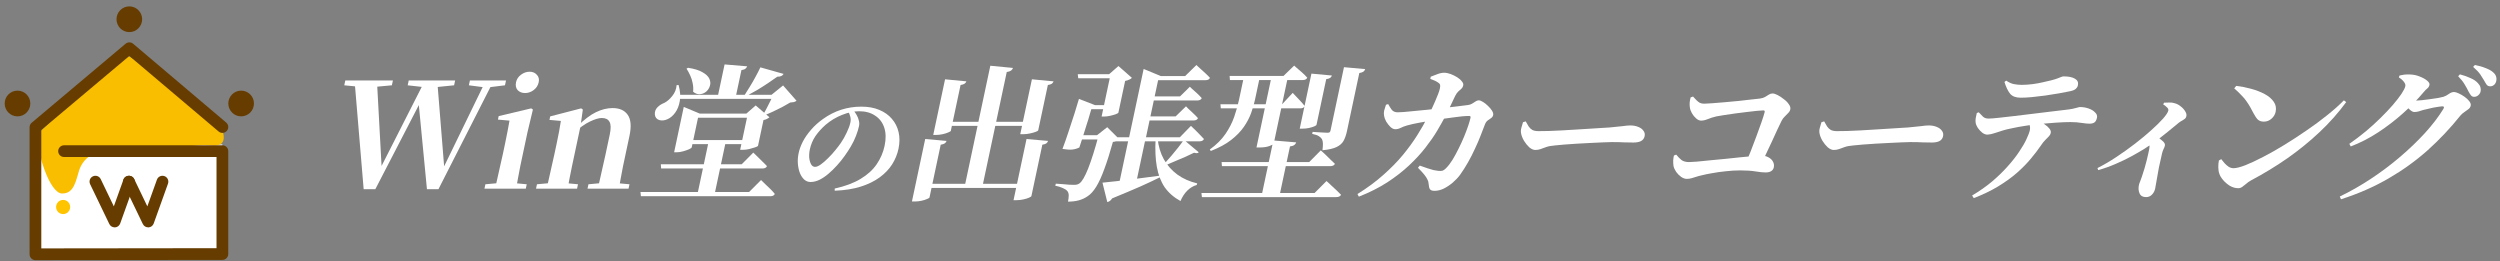
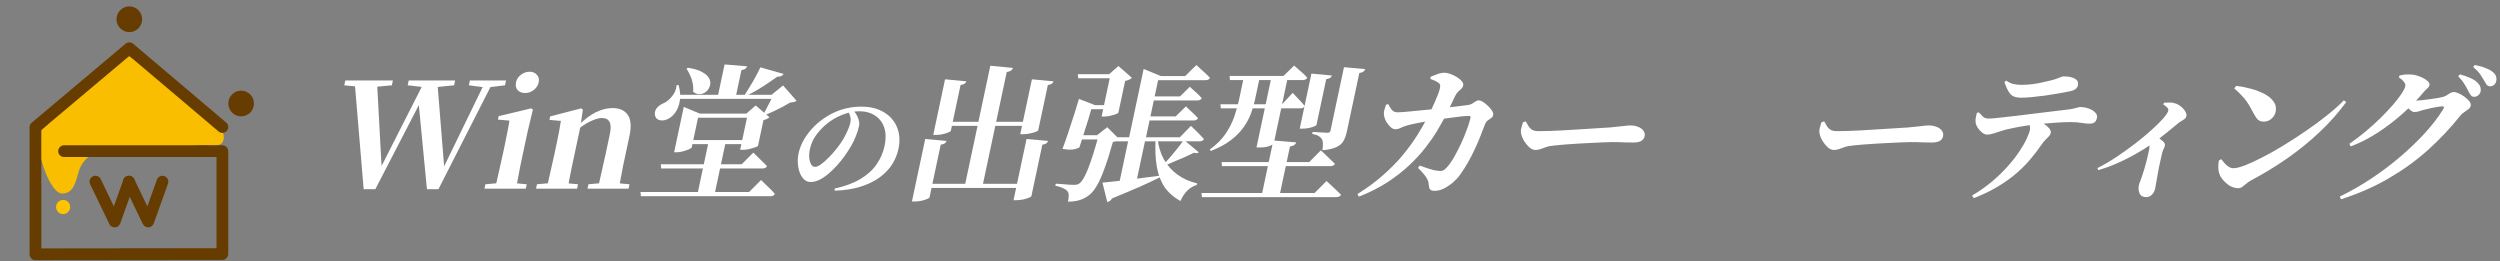
<svg xmlns="http://www.w3.org/2000/svg" width="335" height="35" viewBox="0 0 335 35" fill="none">
  <rect x="0" y="0" width="335" height="35" fill="#808080" stroke="none" />
  <g clip-path="url(#clip0_4341_9595)">
-     <path d="M29.798 19.352H5.148V34.048H29.798V19.352Z" fill="white" />
+     <path d="M29.798 19.352V34.048H29.798V19.352Z" fill="white" />
    <path d="M4.995 17.99C4.995 20.839 6.731 25.875 8.29 25.927C9.943 25.98 10.166 24.186 10.611 22.809C11.092 21.326 12.44 20.311 13.994 20.259C18.924 20.089 22.382 19.854 27.342 19.426C28.127 19.356 30.765 20.259 29.763 17.292C29.194 15.235 17.212 6.952 16.438 7.262C15.94 7.462 4.995 17.996 4.995 17.996V17.99Z" fill="#F9BE00" />
    <path d="M4.75 34.862C4.539 34.862 4.339 34.78 4.193 34.633C4.046 34.487 3.964 34.288 3.964 34.077V17.053C3.964 16.819 4.064 16.602 4.245 16.449L16.826 5.862C17.119 5.616 17.547 5.616 17.84 5.862L30.308 16.42C30.642 16.701 30.683 17.2 30.402 17.528C30.121 17.862 29.622 17.903 29.294 17.622L17.33 7.498L5.535 17.416V33.285L29.013 33.256V21.039H8.583C8.15 21.039 7.798 20.688 7.798 20.254C7.798 19.82 8.15 19.468 8.583 19.468H29.798C30.232 19.468 30.584 19.82 30.584 20.254V34.041C30.584 34.475 30.232 34.827 29.798 34.827L4.75 34.856V34.862Z" fill="#663C00" />
    <path d="M15.36 30.465C15.061 30.465 14.785 30.296 14.65 30.02L12.077 24.68C11.889 24.287 12.053 23.818 12.446 23.63C12.839 23.443 13.308 23.607 13.495 24L15.254 27.652L16.538 24.076C16.684 23.666 17.136 23.454 17.546 23.601C17.956 23.747 18.168 24.199 18.021 24.609L16.104 29.95C15.998 30.249 15.723 30.454 15.406 30.471C15.395 30.471 15.377 30.471 15.365 30.471L15.36 30.465Z" fill="#663C00" />
    <path d="M19.85 30.465C19.551 30.465 19.276 30.296 19.141 30.02L16.567 24.68C16.38 24.287 16.544 23.818 16.937 23.63C17.329 23.443 17.798 23.607 17.986 24L19.744 27.652L21.028 24.076C21.175 23.666 21.626 23.454 22.037 23.601C22.447 23.747 22.658 24.199 22.511 24.609L20.595 29.95C20.489 30.249 20.213 30.454 19.897 30.471C19.885 30.471 19.868 30.471 19.856 30.471L19.85 30.465Z" fill="#663C00" />
-     <path d="M2.346 15.593C3.294 15.593 4.063 14.822 4.063 13.87C4.063 12.918 3.294 12.146 2.346 12.146C1.397 12.146 0.628 12.918 0.628 13.87C0.628 14.822 1.397 15.593 2.346 15.593Z" fill="#663C00" />
    <path d="M17.329 4.302C18.278 4.302 19.047 3.531 19.047 2.579C19.047 1.627 18.278 0.855 17.329 0.855C16.381 0.855 15.612 1.627 15.612 2.579C15.612 3.531 16.381 4.302 17.329 4.302Z" fill="#663C00" />
    <path d="M32.313 15.591C33.261 15.591 34.03 14.82 34.03 13.868C34.03 12.916 33.261 12.145 32.313 12.145C31.364 12.145 30.595 12.916 30.595 13.868C30.595 14.82 31.364 15.591 32.313 15.591Z" fill="#663C00" />
    <path d="M8.46 28.688C8.981 28.688 9.403 28.263 9.403 27.739C9.403 27.214 8.981 26.789 8.46 26.789C7.938 26.789 7.516 27.214 7.516 27.739C7.516 28.263 7.938 28.688 8.46 28.688Z" fill="#FFC400" />
  </g>
  <path d="M330.766 12.232C330.638 11.958 330.469 11.651 330.262 11.312C330.067 10.973 329.778 10.608 329.395 10.217L329.629 9.963C330.171 10.106 330.649 10.276 331.06 10.471C331.488 10.654 331.819 10.882 332.054 11.156C332.229 11.338 332.337 11.521 332.378 11.704C332.432 11.886 332.44 12.069 332.402 12.251C332.36 12.447 332.257 12.616 332.094 12.76C331.93 12.903 331.741 12.975 331.528 12.975C331.355 12.975 331.215 12.91 331.11 12.779C331.004 12.649 330.889 12.466 330.766 12.232ZM332.858 10.765C332.721 10.53 332.556 10.269 332.364 9.982C332.172 9.695 331.85 9.356 331.4 8.965L331.634 8.711C332.185 8.815 332.663 8.952 333.067 9.122C333.487 9.278 333.809 9.454 334.034 9.65C334.262 9.832 334.407 10.028 334.469 10.237C334.535 10.432 334.544 10.641 334.496 10.863C334.452 11.071 334.356 11.241 334.208 11.371C334.061 11.501 333.887 11.567 333.687 11.567C333.487 11.567 333.329 11.495 333.213 11.351C333.11 11.208 332.991 11.012 332.858 10.765ZM314.812 19.273C315.563 18.751 316.294 18.197 317.005 17.61C317.719 17.011 318.38 16.411 318.987 15.811C319.611 15.198 320.161 14.618 320.637 14.07C321.116 13.509 321.501 13.014 321.793 12.584C322.087 12.14 322.261 11.795 322.313 11.547C322.352 11.364 322.287 11.169 322.118 10.96C321.952 10.739 321.727 10.543 321.443 10.373L321.537 10.119C321.748 10.067 321.956 10.028 322.162 10.002C322.381 9.976 322.649 9.969 322.966 9.982C323.416 9.995 323.843 10.087 324.247 10.256C324.654 10.413 324.982 10.595 325.231 10.804C325.48 11.012 325.586 11.201 325.55 11.371C325.508 11.567 325.415 11.723 325.27 11.84C325.128 11.945 324.949 12.127 324.734 12.388C323.948 13.327 323.036 14.259 322 15.185C320.963 16.111 319.848 16.965 318.656 17.747C317.479 18.517 316.26 19.142 314.997 19.625L314.812 19.273ZM313.531 26.334C314.942 25.656 316.337 24.86 317.718 23.948C319.098 23.035 320.399 22.057 321.621 21.014C322.858 19.957 323.972 18.888 324.962 17.806C325.955 16.711 326.767 15.648 327.399 14.618C327.559 14.37 327.512 14.246 327.258 14.246C327.152 14.246 326.988 14.266 326.766 14.305C326.561 14.331 326.326 14.37 326.061 14.422C325.797 14.474 325.544 14.533 325.304 14.598C325.066 14.65 324.87 14.696 324.715 14.735C324.488 14.8 324.281 14.866 324.093 14.931C323.909 14.983 323.717 15.009 323.517 15.009C323.357 15.009 323.17 14.918 322.955 14.735C322.757 14.54 322.541 14.331 322.308 14.109L322.818 13.405C323.039 13.431 323.215 13.451 323.345 13.464C323.489 13.477 323.628 13.483 323.761 13.483C323.935 13.483 324.192 13.464 324.534 13.425C324.875 13.386 325.238 13.34 325.622 13.288C326.02 13.236 326.378 13.184 326.696 13.131C327.029 13.066 327.267 13.014 327.409 12.975C327.681 12.884 327.929 12.753 328.152 12.584C328.388 12.414 328.619 12.329 328.846 12.329C328.992 12.329 329.193 12.388 329.448 12.505C329.716 12.623 329.978 12.773 330.232 12.955C330.5 13.138 330.717 13.34 330.883 13.562C331.052 13.77 331.116 13.972 331.074 14.168C331.035 14.351 330.929 14.507 330.755 14.637C330.594 14.768 330.413 14.898 330.211 15.029C330.01 15.159 329.829 15.322 329.668 15.518C328.343 17.174 326.889 18.712 325.307 20.134C323.728 21.542 321.981 22.8 320.066 23.908C318.164 25.017 316.039 25.949 313.692 26.705L313.531 26.334Z" fill="white" />
  <path d="M299.657 11.508C300.32 11.586 300.985 11.716 301.653 11.899C302.321 12.082 302.924 12.316 303.463 12.603C304.002 12.89 304.408 13.236 304.682 13.64C304.959 14.031 305.043 14.481 304.935 14.989C304.86 15.341 304.675 15.648 304.38 15.909C304.085 16.169 303.744 16.3 303.357 16.3C303.037 16.3 302.775 16.215 302.571 16.046C302.383 15.863 302.199 15.602 302.018 15.263C301.847 14.937 301.689 14.644 301.545 14.383C301.4 14.122 301.236 13.861 301.051 13.601C300.88 13.34 300.657 13.072 300.382 12.799C300.123 12.512 299.791 12.192 299.386 11.84L299.657 11.508ZM314.082 13.444L314.392 13.679C313.341 15.113 312.149 16.456 310.816 17.708C309.5 18.947 308.073 20.107 306.537 21.19C305.003 22.259 303.365 23.256 301.622 24.182C301.381 24.313 301.169 24.462 300.986 24.632C300.806 24.788 300.63 24.925 300.459 25.043C300.301 25.16 300.121 25.219 299.922 25.219C299.548 25.219 299.177 25.114 298.808 24.906C298.455 24.684 298.151 24.423 297.895 24.123C297.639 23.824 297.472 23.543 297.394 23.282C297.307 23.061 297.26 22.78 297.253 22.441C297.247 22.089 297.274 21.776 297.332 21.503L297.649 21.326C297.776 21.483 297.919 21.659 298.077 21.855C298.238 22.037 298.424 22.2 298.633 22.344C298.845 22.474 299.065 22.539 299.291 22.539C299.651 22.539 300.172 22.409 300.854 22.148C301.552 21.874 302.351 21.503 303.251 21.033C304.164 20.564 305.119 20.023 306.115 19.41C307.112 18.797 308.102 18.151 309.086 17.473C310.084 16.795 311.009 16.111 311.863 15.42C312.729 14.729 313.469 14.07 314.082 13.444Z" fill="white" />
  <path d="M289.87 13.993L289.98 13.759C290.196 13.746 290.431 13.739 290.684 13.739C290.94 13.726 291.186 13.759 291.423 13.837C291.713 13.915 291.982 14.059 292.231 14.267C292.483 14.463 292.677 14.678 292.814 14.913C292.964 15.147 293.018 15.363 292.977 15.558C292.944 15.715 292.879 15.832 292.782 15.91C292.685 15.988 292.569 16.067 292.432 16.145C292.298 16.21 292.144 16.308 291.97 16.438C291.567 16.764 291.059 17.181 290.444 17.69C289.829 18.199 289.161 18.707 288.44 19.216C288.188 19.398 287.815 19.646 287.322 19.959C286.832 20.259 286.255 20.591 285.591 20.956C284.942 21.308 284.237 21.648 283.475 21.974C282.726 22.299 281.954 22.573 281.161 22.795L281.059 22.521C281.865 22.117 282.702 21.628 283.57 21.054C284.439 20.48 285.279 19.881 286.092 19.255C286.905 18.629 287.634 18.023 288.279 17.436C288.936 16.849 289.467 16.328 289.871 15.871C290.277 15.402 290.505 15.05 290.555 14.815C290.589 14.658 290.52 14.508 290.351 14.365C290.198 14.209 290.037 14.085 289.87 13.993ZM287.832 18.785L288.817 18.101C289.172 18.375 289.485 18.629 289.755 18.864C290.027 19.085 290.142 19.3 290.097 19.509C290.067 19.652 290.008 19.802 289.922 19.959C289.851 20.102 289.784 20.291 289.721 20.526C289.572 21.165 289.43 21.804 289.294 22.443C289.171 23.082 289.069 23.656 288.988 24.164C288.909 24.66 288.844 25.031 288.791 25.279C288.724 25.592 288.581 25.859 288.361 26.081C288.153 26.303 287.89 26.413 287.57 26.413C287.13 26.413 286.84 26.244 286.698 25.905C286.554 25.579 286.527 25.207 286.615 24.79C286.643 24.66 286.696 24.503 286.775 24.321C286.857 24.125 286.936 23.91 287.012 23.675C287.152 23.271 287.273 22.886 287.378 22.521C287.485 22.143 287.578 21.797 287.658 21.485C287.74 21.159 287.808 20.872 287.861 20.624C287.913 20.376 287.958 20.168 287.994 19.998C288.046 19.75 288.052 19.535 288.011 19.353C287.983 19.17 287.923 18.981 287.832 18.785Z" fill="white" />
  <path d="M264.891 15.146L265.152 15.048C265.369 15.283 265.566 15.485 265.743 15.654C265.923 15.811 266.166 15.889 266.473 15.889C266.74 15.889 267.173 15.856 267.774 15.791C268.374 15.726 269.064 15.648 269.843 15.556C270.622 15.465 271.43 15.367 272.265 15.263C273.1 15.159 273.901 15.061 274.667 14.97C275.436 14.865 276.092 14.787 276.636 14.735C277.101 14.683 277.465 14.631 277.729 14.579C278.01 14.513 278.221 14.461 278.363 14.422C278.52 14.37 278.632 14.344 278.699 14.344C279.126 14.344 279.518 14.409 279.877 14.539C280.25 14.67 280.539 14.846 280.745 15.068C280.967 15.276 281.051 15.511 280.995 15.772C280.926 16.098 280.807 16.313 280.638 16.417C280.483 16.521 280.265 16.573 279.985 16.573C279.758 16.573 279.419 16.541 278.966 16.476C278.529 16.398 278.018 16.358 277.431 16.358C276.898 16.358 276.246 16.384 275.475 16.437C274.704 16.489 273.897 16.554 273.054 16.632C272.536 16.684 271.966 16.763 271.344 16.867C270.738 16.958 270.169 17.062 269.638 17.18C269.109 17.284 268.702 17.382 268.416 17.473C268.06 17.578 267.695 17.695 267.321 17.825C266.947 17.956 266.612 18.027 266.316 18.041C266.089 18.041 265.86 17.956 265.63 17.786C265.402 17.604 265.201 17.389 265.027 17.141C264.866 16.893 264.77 16.658 264.737 16.437C264.709 16.254 264.712 16.052 264.746 15.83C264.78 15.609 264.828 15.38 264.891 15.146ZM264.487 26.549L264.262 26.197C265.253 25.61 266.146 24.984 266.941 24.319C267.738 23.641 268.435 22.963 269.033 22.285C269.643 21.607 270.155 20.955 270.568 20.329C270.995 19.703 271.32 19.142 271.546 18.647C271.787 18.138 271.94 17.734 272.003 17.434C272.045 17.238 272.041 17.036 271.992 16.828C271.957 16.619 271.846 16.417 271.661 16.221L273.043 16.026C273.385 16.235 273.694 16.443 273.969 16.652C274.261 16.847 274.479 17.043 274.624 17.238C274.783 17.434 274.841 17.63 274.8 17.825C274.766 17.982 274.681 18.132 274.544 18.275C274.423 18.406 274.27 18.562 274.084 18.745C273.902 18.914 273.702 19.162 273.487 19.488C273.117 20.035 272.664 20.629 272.128 21.268C271.609 21.894 270.988 22.526 270.265 23.165C269.546 23.791 268.704 24.397 267.739 24.984C266.791 25.558 265.707 26.079 264.487 26.549ZM277.453 12.212C277.033 12.303 276.526 12.401 275.931 12.505C275.348 12.61 274.734 12.707 274.089 12.799C273.459 12.877 272.85 12.948 272.263 13.014C271.679 13.066 271.18 13.092 270.767 13.092C270.127 13.092 269.658 12.916 269.359 12.564C269.064 12.199 268.809 11.671 268.596 10.98L268.834 10.803C269.194 11.051 269.541 11.208 269.874 11.273C270.22 11.338 270.559 11.371 270.893 11.371C271.386 11.371 271.879 11.338 272.373 11.273C272.867 11.208 273.332 11.123 273.767 11.019C274.202 10.914 274.567 10.83 274.861 10.764C275.213 10.673 275.491 10.588 275.695 10.51C275.911 10.432 276.078 10.367 276.196 10.315C276.327 10.262 276.439 10.236 276.533 10.236C277.199 10.236 277.704 10.341 278.046 10.549C278.391 10.745 278.522 11.038 278.439 11.429C278.4 11.612 278.307 11.768 278.159 11.899C278.025 12.029 277.789 12.134 277.453 12.212Z" fill="white" />
  <path d="M244.438 16.262C244.583 16.523 244.714 16.751 244.832 16.946C244.964 17.142 245.131 17.298 245.333 17.416C245.537 17.52 245.813 17.572 246.159 17.572C246.519 17.572 246.967 17.566 247.503 17.553C248.055 17.526 248.654 17.5 249.299 17.474C249.948 17.435 250.596 17.396 251.244 17.357C251.905 17.318 252.534 17.279 253.129 17.24C253.723 17.201 254.237 17.168 254.669 17.142C255.117 17.103 255.448 17.083 255.661 17.083C256.342 17.018 256.914 16.959 257.378 16.907C257.845 16.842 258.199 16.809 258.439 16.809C258.852 16.809 259.212 16.875 259.517 17.005C259.825 17.122 260.056 17.292 260.209 17.514C260.378 17.722 260.432 17.97 260.371 18.257C260.31 18.544 260.151 18.759 259.894 18.902C259.639 19.033 259.299 19.098 258.872 19.098C258.486 19.098 258.081 19.091 257.657 19.078C257.249 19.052 256.692 19.039 255.985 19.039C255.679 19.039 255.269 19.052 254.757 19.078C254.261 19.091 253.709 19.117 253.101 19.157C252.496 19.183 251.889 19.215 251.281 19.254C250.672 19.293 250.111 19.332 249.596 19.372C249.081 19.411 248.666 19.45 248.351 19.489C247.863 19.528 247.474 19.6 247.186 19.704C246.9 19.795 246.647 19.887 246.428 19.978C246.211 20.056 245.976 20.095 245.723 20.095C245.47 20.095 245.201 19.978 244.918 19.743C244.651 19.495 244.413 19.202 244.205 18.863C244 18.511 243.871 18.178 243.817 17.866C243.771 17.644 243.782 17.403 243.851 17.142C243.923 16.868 243.997 16.614 244.073 16.379L244.438 16.262Z" fill="white" />
-   <path d="M226.543 13.053L226.868 12.936C227.043 13.119 227.195 13.282 227.324 13.425C227.467 13.569 227.615 13.686 227.769 13.777C227.926 13.855 228.124 13.895 228.364 13.895C228.578 13.895 228.928 13.875 229.417 13.836C229.918 13.797 230.481 13.751 231.105 13.699C231.743 13.647 232.375 13.588 233.002 13.523C233.646 13.445 234.219 13.38 234.724 13.327C235.228 13.275 235.59 13.236 235.808 13.21C236.097 13.171 236.332 13.099 236.514 12.995C236.699 12.877 236.868 12.773 237.02 12.682C237.176 12.578 237.34 12.525 237.514 12.525C237.7 12.525 237.932 12.597 238.208 12.741C238.484 12.884 238.758 13.066 239.031 13.288C239.32 13.497 239.545 13.725 239.705 13.973C239.882 14.207 239.947 14.436 239.9 14.657C239.861 14.84 239.766 15.003 239.616 15.146C239.479 15.29 239.326 15.446 239.156 15.616C238.99 15.772 238.85 15.961 238.736 16.183C238.57 16.522 238.379 16.92 238.162 17.376C237.961 17.819 237.737 18.308 237.491 18.843C237.246 19.365 236.991 19.906 236.726 20.466C236.476 21.014 236.219 21.562 235.956 22.109H233.837C234.07 21.575 234.318 20.975 234.579 20.31C234.843 19.632 235.101 18.954 235.352 18.276C235.605 17.585 235.831 16.959 236.031 16.398C236.232 15.824 236.375 15.374 236.457 15.049C236.507 14.879 236.451 14.794 236.291 14.794C236.118 14.794 235.827 14.814 235.419 14.853C235.024 14.892 234.573 14.944 234.066 15.009C233.562 15.062 233.041 15.127 232.505 15.205C231.984 15.27 231.496 15.342 231.039 15.42C230.599 15.485 230.253 15.544 230.002 15.596C229.553 15.7 229.161 15.824 228.823 15.968C228.502 16.098 228.209 16.163 227.942 16.163C227.729 16.163 227.51 16.066 227.285 15.87C227.059 15.674 226.869 15.44 226.714 15.166C226.559 14.892 226.468 14.631 226.441 14.383C226.413 14.201 226.404 13.992 226.414 13.758C226.44 13.51 226.483 13.275 226.543 13.053ZM224.309 20.838L224.614 20.721C224.846 21.008 225.081 21.249 225.32 21.444C225.574 21.627 225.908 21.718 226.321 21.718C226.521 21.718 226.872 21.699 227.374 21.66C227.878 21.607 228.464 21.549 229.131 21.483C229.798 21.418 230.485 21.353 231.192 21.288C231.915 21.21 232.597 21.138 233.237 21.073C233.891 21.008 234.442 20.955 234.89 20.916C235.341 20.864 235.633 20.838 235.767 20.838C236.263 20.825 236.659 20.903 236.957 21.073C237.257 21.229 237.467 21.431 237.588 21.679C237.711 21.914 237.745 22.162 237.69 22.422C237.642 22.644 237.526 22.814 237.341 22.931C237.157 23.048 236.904 23.107 236.584 23.107C236.224 23.107 235.774 23.061 235.234 22.97C234.693 22.879 234.01 22.833 233.183 22.833C232.543 22.833 231.895 22.872 231.238 22.95C230.585 23.016 229.98 23.1 229.425 23.205C228.885 23.296 228.439 23.387 228.087 23.479C227.78 23.544 227.511 23.616 227.281 23.694C227.051 23.772 226.837 23.837 226.64 23.889C226.442 23.941 226.243 23.968 226.043 23.968C225.777 23.968 225.516 23.876 225.262 23.694C225.007 23.511 224.788 23.29 224.603 23.029C224.421 22.755 224.303 22.494 224.25 22.246C224.217 22.025 224.203 21.777 224.208 21.503C224.228 21.216 224.262 20.994 224.309 20.838Z" fill="white" />
  <path d="M204.446 16.262C204.59 16.523 204.722 16.751 204.84 16.946C204.972 17.142 205.138 17.298 205.34 17.416C205.545 17.52 205.82 17.572 206.167 17.572C206.527 17.572 206.975 17.566 207.511 17.553C208.063 17.526 208.661 17.5 209.307 17.474C209.955 17.435 210.603 17.396 211.251 17.357C211.913 17.318 212.541 17.279 213.136 17.24C213.731 17.201 214.244 17.168 214.677 17.142C215.125 17.103 215.456 17.083 215.669 17.083C216.349 17.018 216.922 16.959 217.386 16.907C217.853 16.842 218.207 16.809 218.447 16.809C218.86 16.809 219.219 16.875 219.525 17.005C219.833 17.122 220.064 17.292 220.216 17.514C220.385 17.722 220.439 17.97 220.378 18.257C220.317 18.544 220.158 18.759 219.901 18.902C219.647 19.033 219.307 19.098 218.88 19.098C218.493 19.098 218.088 19.091 217.664 19.078C217.257 19.052 216.699 19.039 215.993 19.039C215.686 19.039 215.277 19.052 214.765 19.078C214.269 19.091 213.717 19.117 213.109 19.157C212.503 19.183 211.896 19.215 211.288 19.254C210.68 19.293 210.118 19.332 209.603 19.372C209.089 19.411 208.674 19.45 208.359 19.489C207.871 19.528 207.482 19.6 207.193 19.704C206.907 19.795 206.655 19.887 206.435 19.978C206.219 20.056 205.984 20.095 205.73 20.095C205.477 20.095 205.209 19.978 204.925 19.743C204.658 19.495 204.421 19.202 204.213 18.863C204.008 18.511 203.878 18.178 203.825 17.866C203.779 17.644 203.79 17.403 203.859 17.142C203.93 16.868 204.004 16.614 204.081 16.379L204.446 16.262Z" fill="white" />
  <path d="M191.721 10.276C191.983 10.172 192.273 10.061 192.591 9.944C192.925 9.813 193.232 9.748 193.512 9.748C193.792 9.748 194.087 9.807 194.395 9.924C194.703 10.041 194.993 10.185 195.263 10.354C195.534 10.524 195.742 10.706 195.887 10.902C196.048 11.085 196.11 11.261 196.074 11.43C196.033 11.626 195.946 11.782 195.815 11.9C195.699 12.004 195.568 12.121 195.42 12.252C195.272 12.382 195.129 12.584 194.991 12.858C194.893 13.067 194.773 13.321 194.629 13.621C194.498 13.921 194.341 14.253 194.157 14.618C193.989 14.97 193.794 15.355 193.572 15.772C193.306 16.268 192.966 16.868 192.549 17.572C192.136 18.263 191.618 19.006 190.996 19.802C190.389 20.584 189.662 21.373 188.813 22.168C187.98 22.951 187.006 23.707 185.891 24.437C184.779 25.154 183.51 25.793 182.084 26.354L181.899 26.002C183.236 25.167 184.399 24.307 185.387 23.42C186.389 22.533 187.257 21.647 187.992 20.76C188.73 19.86 189.371 18.98 189.913 18.119C190.456 17.259 190.924 16.437 191.317 15.655C191.485 15.368 191.646 15.049 191.801 14.697C191.972 14.331 192.135 13.973 192.289 13.621C192.447 13.256 192.584 12.923 192.701 12.623C192.821 12.31 192.9 12.063 192.939 11.88C192.984 11.671 192.997 11.515 192.979 11.411C192.964 11.293 192.898 11.195 192.782 11.117C192.633 11 192.455 10.896 192.248 10.804C192.054 10.713 191.858 10.635 191.658 10.569L191.721 10.276ZM190.006 22.481L190.248 22.188C190.607 22.318 190.942 22.436 191.253 22.54C191.578 22.644 191.86 22.729 192.099 22.794C192.355 22.846 192.561 22.879 192.718 22.892C192.966 22.918 193.161 22.911 193.302 22.872C193.447 22.82 193.596 22.716 193.749 22.559C194.052 22.259 194.346 21.881 194.63 21.425C194.916 20.956 195.19 20.453 195.45 19.919C195.726 19.371 195.974 18.83 196.195 18.295C196.415 17.761 196.599 17.272 196.747 16.828C196.894 16.385 196.994 16.04 197.047 15.792C197.083 15.622 197.028 15.538 196.881 15.538C196.601 15.538 196.257 15.557 195.849 15.596C195.454 15.635 195.036 15.688 194.596 15.753C194.171 15.805 193.746 15.864 193.318 15.929C192.905 15.994 192.512 16.053 192.141 16.105C191.906 16.144 191.63 16.189 191.312 16.242C190.995 16.294 190.662 16.352 190.315 16.418C189.981 16.483 189.654 16.548 189.334 16.613C189.027 16.678 188.766 16.744 188.552 16.809C188.226 16.9 187.936 17.011 187.682 17.141C187.444 17.259 187.204 17.317 186.964 17.317C186.751 17.317 186.533 17.213 186.311 17.005C186.102 16.796 185.913 16.555 185.745 16.281C185.593 15.994 185.5 15.74 185.467 15.518C185.424 15.283 185.427 15.049 185.477 14.814C185.543 14.566 185.625 14.305 185.723 14.031L186.02 13.953C186.183 14.253 186.347 14.514 186.513 14.736C186.696 14.944 186.953 15.049 187.287 15.049C187.447 15.049 187.723 15.036 188.115 15.009C188.51 14.97 188.986 14.925 189.544 14.873C190.115 14.82 190.72 14.762 191.361 14.697C192.017 14.618 192.666 14.547 193.306 14.481C193.963 14.403 194.584 14.331 195.172 14.266C195.775 14.188 196.295 14.123 196.733 14.071C196.925 14.045 197.097 13.986 197.25 13.895C197.419 13.79 197.573 13.693 197.712 13.601C197.868 13.497 198.012 13.445 198.146 13.445C198.306 13.445 198.497 13.517 198.72 13.66C198.956 13.803 199.178 13.979 199.387 14.188C199.61 14.397 199.791 14.612 199.93 14.833C200.07 15.055 200.121 15.251 200.085 15.42C200.049 15.59 199.954 15.727 199.798 15.831C199.659 15.922 199.51 16.027 199.352 16.144C199.193 16.261 199.068 16.444 198.975 16.692C198.817 17.122 198.625 17.617 198.399 18.178C198.19 18.726 197.94 19.306 197.649 19.919C197.372 20.532 197.064 21.138 196.723 21.738C196.382 22.338 196.022 22.905 195.641 23.439C195.38 23.792 195.053 24.137 194.661 24.476C194.272 24.802 193.868 25.069 193.451 25.278C193.036 25.474 192.629 25.571 192.229 25.571C191.922 25.571 191.717 25.5 191.615 25.356C191.522 25.226 191.464 24.998 191.44 24.672C191.434 24.45 191.378 24.241 191.273 24.046C191.181 23.85 191.035 23.629 190.835 23.381C190.634 23.133 190.358 22.833 190.006 22.481Z" fill="white" />
  <path d="M164.767 10.178H171.985L173.42 8.789C173.42 8.789 173.521 8.88 173.722 9.063C173.926 9.232 174.168 9.441 174.449 9.689C174.729 9.937 174.971 10.178 175.175 10.412C175.077 10.621 174.875 10.725 174.568 10.725H164.81L164.767 10.178ZM163.54 13.972H171.799L173.223 12.447C173.223 12.447 173.315 12.544 173.5 12.74C173.699 12.936 173.922 13.17 174.17 13.444C174.432 13.718 174.651 13.972 174.828 14.207C174.744 14.416 174.548 14.52 174.242 14.52H163.584L163.54 13.972ZM175.731 9.865L178.477 10.119C178.438 10.236 178.363 10.341 178.25 10.432C178.14 10.51 177.961 10.569 177.713 10.608L176.411 16.73C176.4 16.782 176.292 16.854 176.086 16.945C175.896 17.023 175.654 17.095 175.36 17.16C175.082 17.213 174.81 17.239 174.544 17.239H174.164L175.731 9.865ZM170.406 10.178H172.605L170.672 19.273C170.648 19.325 170.46 19.423 170.11 19.566C169.762 19.697 169.315 19.762 168.768 19.762H168.368L170.406 10.178ZM180.093 9.004L182.939 9.258C182.895 9.402 182.81 9.519 182.684 9.611C182.561 9.689 182.381 9.747 182.147 9.787L180.488 17.591C180.38 18.099 180.228 18.529 180.033 18.882C179.841 19.221 179.53 19.494 179.099 19.703C178.668 19.912 178.038 20.055 177.208 20.133C177.253 19.794 177.274 19.508 177.271 19.273C177.27 19.025 177.228 18.816 177.144 18.647C177.044 18.49 176.9 18.354 176.711 18.236C176.523 18.119 176.23 18.021 175.834 17.943L175.892 17.669C175.892 17.669 175.971 17.675 176.128 17.689C176.298 17.701 176.502 17.715 176.739 17.728C176.976 17.741 177.2 17.754 177.411 17.767C177.635 17.78 177.793 17.786 177.887 17.786C178.02 17.786 178.111 17.767 178.159 17.728C178.223 17.675 178.267 17.597 178.289 17.493L180.093 9.004ZM170.628 18.823L173.693 19.077C173.649 19.221 173.564 19.338 173.438 19.429C173.325 19.52 173.132 19.586 172.857 19.625L171.464 26.177H169.064L170.628 18.823ZM163.694 21.718H175.431L176.984 20.153C176.984 20.153 177.051 20.212 177.186 20.329C177.321 20.446 177.483 20.596 177.67 20.779C177.858 20.961 178.057 21.157 178.266 21.366C178.488 21.574 178.693 21.77 178.881 21.952C178.783 22.161 178.568 22.265 178.234 22.265H163.737L163.694 21.718ZM160.992 25.864H176.15L177.75 24.26C177.75 24.26 177.818 24.319 177.953 24.436C178.088 24.554 178.255 24.71 178.453 24.906C178.667 25.088 178.879 25.284 179.088 25.493C179.31 25.701 179.514 25.903 179.699 26.099C179.601 26.308 179.386 26.412 179.053 26.412H161.056L160.992 25.864ZM166.706 10.178H168.846L168.168 13.366C168.049 13.927 167.876 14.52 167.65 15.146C167.424 15.772 167.099 16.391 166.675 17.004C166.252 17.617 165.68 18.204 164.961 18.764C164.258 19.312 163.354 19.801 162.25 20.231L162.111 20.036C163.01 19.384 163.711 18.686 164.216 17.943C164.721 17.2 165.108 16.443 165.378 15.674C165.651 14.892 165.868 14.122 166.029 13.366L166.706 10.178Z" fill="white" />
  <path d="M153.045 10.197L153.248 9.239L155.564 10.197H155.304L153.508 18.647C153.508 18.647 153.342 18.647 153.008 18.647C152.675 18.647 152.222 18.647 151.649 18.647H151.249L153.045 10.197ZM153.905 10.197H158.804L160.319 8.711C160.319 8.711 160.38 8.77 160.502 8.887C160.626 8.991 160.783 9.135 160.97 9.317C161.174 9.487 161.375 9.669 161.574 9.865C161.786 10.06 161.972 10.25 162.133 10.432C162.049 10.641 161.847 10.745 161.527 10.745H153.788L153.905 10.197ZM153.467 12.916H158.126L159.44 11.625C159.44 11.625 159.529 11.71 159.706 11.88C159.899 12.036 160.118 12.232 160.361 12.466C160.618 12.701 160.842 12.929 161.035 13.151C160.938 13.36 160.736 13.464 160.429 13.464H153.35L153.467 12.916ZM152.877 15.596H157.536L158.923 14.246C158.923 14.246 159.01 14.338 159.185 14.52C159.375 14.69 159.597 14.898 159.851 15.146C160.108 15.381 160.333 15.609 160.526 15.831C160.441 16.039 160.246 16.143 159.939 16.143H152.761L152.877 15.596ZM149.243 18.393H158.101L159.586 16.867C159.586 16.867 159.646 16.926 159.768 17.043C159.893 17.148 160.042 17.291 160.217 17.474C160.404 17.656 160.596 17.852 160.792 18.06C160.987 18.269 161.167 18.458 161.331 18.628C161.233 18.836 161.031 18.94 160.725 18.94H149.287L149.243 18.393ZM147.73 24.476C148.178 24.436 148.799 24.371 149.591 24.28C150.397 24.189 151.301 24.078 152.302 23.948C153.316 23.817 154.358 23.68 155.428 23.537L155.398 23.771C154.727 24.111 153.867 24.515 152.821 24.984C151.778 25.441 150.511 25.975 149.021 26.588C148.856 26.862 148.641 27.025 148.377 27.077L147.73 24.476ZM155.125 18.569C155.226 19.599 155.502 20.525 155.954 21.346C156.409 22.155 157.016 22.839 157.777 23.4C158.54 23.948 159.424 24.339 160.427 24.573L160.361 24.789C159.923 24.906 159.512 25.147 159.128 25.512C158.741 25.89 158.426 26.366 158.184 26.94C157.29 26.445 156.582 25.825 156.06 25.082C155.554 24.326 155.207 23.419 155.018 22.363C154.829 21.307 154.773 20.068 154.848 18.647L155.125 18.569ZM151.258 18.51H153.517L152.241 24.515L149.853 25.121L151.258 18.51ZM158.647 18.745L160.633 20.407C160.563 20.486 160.474 20.525 160.368 20.525C160.274 20.525 160.152 20.505 160 20.466C159.7 20.622 159.33 20.799 158.888 20.994C158.447 21.19 157.985 21.385 157.504 21.581C157.036 21.776 156.596 21.966 156.183 22.148L156.029 21.933C156.322 21.62 156.629 21.274 156.949 20.896C157.286 20.505 157.601 20.12 157.895 19.742C158.191 19.351 158.442 19.019 158.647 18.745ZM144.42 9.943H149.939L149.823 10.491H144.484L144.42 9.943ZM143.443 18.119H148.142L148.021 18.686H143.322L143.443 18.119ZM144.839 14.09H148.978L148.862 14.637H144.722L144.839 14.09ZM148.82 9.943H148.62L149.872 8.848L151.675 10.432C151.605 10.51 151.489 10.589 151.325 10.667C151.175 10.745 150.99 10.804 150.768 10.843L149.862 15.107C149.853 15.146 149.739 15.211 149.52 15.302C149.304 15.381 149.048 15.452 148.755 15.518C148.474 15.583 148.214 15.615 147.974 15.615H147.614L148.82 9.943ZM146.399 14.09C146.308 14.39 146.193 14.774 146.053 15.244C145.927 15.713 145.772 16.222 145.589 16.769C145.422 17.304 145.256 17.832 145.092 18.354C144.928 18.875 144.775 19.345 144.633 19.762C144.349 19.905 144.043 19.997 143.715 20.036C143.387 20.075 142.939 20.049 142.372 19.957C142.644 19.24 142.914 18.471 143.182 17.649C143.466 16.815 143.732 16.006 143.978 15.224C144.224 14.442 144.424 13.783 144.578 13.249L146.738 14.09H146.399ZM147.222 18.119H147.002L148.37 17.043L150.021 18.686C149.924 18.764 149.802 18.836 149.655 18.901C149.524 18.953 149.349 18.993 149.13 19.019C148.732 20.453 148.348 21.666 147.977 22.657C147.622 23.635 147.261 24.424 146.894 25.023C146.529 25.61 146.146 26.034 145.744 26.295C145.385 26.542 144.993 26.725 144.568 26.842C144.143 26.96 143.657 27.018 143.111 27.018C143.177 26.705 143.21 26.425 143.209 26.177C143.206 25.943 143.146 25.753 143.03 25.61C142.903 25.454 142.699 25.317 142.417 25.199C142.139 25.069 141.801 24.965 141.404 24.886L141.482 24.613C141.733 24.626 142.022 24.645 142.35 24.671C142.677 24.697 142.985 24.723 143.273 24.75C143.563 24.762 143.775 24.769 143.909 24.769C144.069 24.769 144.205 24.756 144.317 24.73C144.429 24.704 144.54 24.652 144.65 24.573C144.996 24.326 145.384 23.661 145.814 22.578C146.247 21.483 146.716 19.997 147.222 18.119Z" fill="white" />
  <path d="M126.468 16.319H138.206L138.089 16.867H126.352L126.468 16.319ZM123.801 24.632H137.559L137.442 25.18H123.685L123.801 24.632ZM126.638 10.628L129.499 10.901C129.461 11.019 129.379 11.123 129.253 11.214C129.143 11.293 128.964 11.351 128.716 11.39L127.41 17.532C127.399 17.584 127.284 17.656 127.064 17.747C126.858 17.838 126.608 17.917 126.315 17.982C126.021 18.047 125.734 18.08 125.454 18.08H125.054L126.638 10.628ZM123.978 18.627L126.843 18.882C126.802 19.012 126.719 19.123 126.593 19.214C126.483 19.292 126.304 19.351 126.055 19.39L124.555 26.451C124.541 26.516 124.432 26.588 124.229 26.666C124.023 26.757 123.773 26.836 123.479 26.901C123.185 26.966 122.898 26.999 122.618 26.999H122.199L123.978 18.627ZM137.555 18.627L140.441 18.882C140.4 19.012 140.323 19.123 140.21 19.214C140.1 19.292 139.921 19.351 139.673 19.39L138.209 26.275C138.198 26.327 138.09 26.399 137.884 26.49C137.678 26.581 137.421 26.66 137.114 26.725C136.82 26.79 136.527 26.823 136.233 26.823H135.813L137.555 18.627ZM138.276 10.628L141.177 10.901C141.139 11.019 141.063 11.123 140.951 11.214C140.841 11.293 140.662 11.351 140.413 11.39L139.124 17.454C139.111 17.519 138.995 17.591 138.779 17.669C138.576 17.747 138.32 17.819 138.013 17.884C137.719 17.949 137.426 17.982 137.133 17.982H136.713L138.276 10.628ZM132.704 8.809L135.741 9.102C135.7 9.232 135.615 9.35 135.486 9.454C135.36 9.545 135.166 9.611 134.904 9.65L131.678 24.828H129.299L132.704 8.809Z" fill="white" />
  <path d="M114.396 14.844C114.531 14.998 114.663 15.188 114.793 15.413C114.924 15.638 115.019 15.879 115.08 16.135C115.153 16.381 115.162 16.637 115.105 16.904C115.022 17.293 114.888 17.728 114.702 18.21C114.516 18.691 114.283 19.168 114.005 19.639C113.776 20.028 113.504 20.443 113.191 20.884C112.89 21.314 112.548 21.739 112.165 22.159C111.795 22.569 111.412 22.943 111.016 23.281C110.619 23.619 110.216 23.891 109.806 24.096C109.398 24.29 109 24.388 108.612 24.388C108.298 24.388 108.017 24.28 107.77 24.065C107.533 23.85 107.338 23.558 107.186 23.189C107.044 22.82 106.955 22.405 106.916 21.944C106.878 21.483 106.912 21.002 107.019 20.5C107.122 20.018 107.308 19.511 107.578 18.978C107.861 18.435 108.231 17.902 108.688 17.38C109.147 16.847 109.684 16.366 110.299 15.935C111.053 15.392 111.858 14.983 112.713 14.706C113.568 14.429 114.471 14.291 115.425 14.291C116.336 14.291 117.133 14.434 117.816 14.721C118.509 15.008 119.073 15.408 119.509 15.92C119.955 16.432 120.257 17.032 120.415 17.718C120.573 18.404 120.567 19.147 120.397 19.946C120.242 20.674 119.959 21.365 119.548 22.021C119.138 22.666 118.586 23.245 117.89 23.758C117.195 24.27 116.347 24.685 115.347 25.003C114.358 25.32 113.193 25.505 111.852 25.556L111.851 25.264C113.247 24.956 114.401 24.526 115.315 23.973C116.239 23.42 116.96 22.764 117.477 22.006C117.994 21.248 118.347 20.428 118.534 19.547C118.734 18.604 118.719 17.79 118.488 17.103C118.259 16.407 117.849 15.869 117.259 15.49C116.682 15.1 115.97 14.906 115.121 14.906C114.409 14.906 113.646 15.07 112.833 15.398C112.032 15.715 111.299 16.156 110.635 16.719C110.08 17.211 109.62 17.723 109.256 18.256C108.902 18.789 108.657 19.373 108.522 20.008C108.437 20.407 108.409 20.787 108.437 21.145C108.476 21.504 108.561 21.796 108.691 22.021C108.821 22.247 108.996 22.359 109.216 22.359C109.436 22.359 109.701 22.247 110.011 22.021C110.333 21.785 110.661 21.499 110.995 21.16C111.339 20.822 111.654 20.474 111.94 20.116C112.236 19.757 112.475 19.444 112.658 19.178C112.961 18.738 113.229 18.266 113.461 17.764C113.704 17.262 113.868 16.811 113.953 16.412C114.011 16.135 114.005 15.869 113.934 15.613C113.873 15.357 113.783 15.141 113.663 14.967L114.396 14.844Z" fill="white" />
  <path d="M90.53 12.701H104.827L104.711 13.249H90.414L90.53 12.701ZM90.665 11.41L90.929 11.391C91.149 12.173 91.204 12.884 91.095 13.523C90.989 14.149 90.785 14.67 90.483 15.087C90.181 15.505 89.838 15.798 89.456 15.967C89.057 16.15 88.682 16.189 88.331 16.085C87.983 15.967 87.789 15.72 87.749 15.342C87.723 14.963 87.838 14.644 88.093 14.383C88.348 14.122 88.65 13.927 88.998 13.796C89.37 13.614 89.728 13.307 90.073 12.877C90.434 12.434 90.631 11.945 90.665 11.41ZM103.608 12.701H103.388L104.933 11.449L106.737 13.503C106.627 13.581 106.507 13.64 106.379 13.679C106.267 13.705 106.103 13.725 105.887 13.738C105.581 13.92 105.225 14.122 104.818 14.344C104.414 14.553 104.004 14.755 103.589 14.95C103.175 15.146 102.787 15.309 102.426 15.439L102.271 15.322C102.43 15.074 102.59 14.794 102.749 14.481C102.912 14.155 103.073 13.836 103.233 13.523C103.393 13.21 103.518 12.936 103.608 12.701ZM97.094 8.633L100.119 8.887C100.081 9.004 100.005 9.109 99.893 9.2C99.793 9.291 99.613 9.357 99.351 9.396L98.594 12.955H96.175L97.094 8.633ZM91.741 18.765H100.499L100.383 19.312H91.624L91.741 18.765ZM91.433 15.224L91.625 14.325L93.773 15.224H100.952L100.835 15.772H93.537L92.693 19.742C92.679 19.808 92.561 19.892 92.339 19.997C92.133 20.088 91.873 20.179 91.561 20.27C91.248 20.362 90.938 20.407 90.632 20.407H90.332L91.433 15.224ZM100.212 15.224H100.012L101.264 14.129L103.107 15.713C103.04 15.778 102.932 15.85 102.782 15.928C102.645 16.007 102.487 16.059 102.308 16.085L101.573 19.547C101.564 19.586 101.437 19.651 101.191 19.742C100.961 19.821 100.691 19.899 100.381 19.977C100.088 20.042 99.814 20.075 99.561 20.075H99.181L100.212 15.224ZM85.822 25.728H100.379L101.979 24.124C101.979 24.124 102.04 24.182 102.162 24.3C102.297 24.417 102.457 24.574 102.642 24.769C102.843 24.952 103.048 25.147 103.257 25.356C103.477 25.578 103.666 25.786 103.824 25.982C103.74 26.191 103.538 26.295 103.218 26.295H85.881L85.822 25.728ZM88.551 22.011H99.389L100.941 20.447C100.941 20.447 101.002 20.505 101.124 20.623C101.259 20.74 101.419 20.896 101.604 21.092C101.792 21.275 101.99 21.47 102.199 21.679C102.422 21.887 102.613 22.083 102.774 22.266C102.677 22.474 102.475 22.578 102.168 22.578H88.591L88.551 22.011ZM92.199 9.083C93.051 9.213 93.701 9.415 94.15 9.689C94.614 9.95 94.918 10.243 95.062 10.569C95.207 10.895 95.225 11.215 95.119 11.528C95.028 11.828 94.861 12.082 94.617 12.29C94.375 12.486 94.098 12.597 93.786 12.623C93.474 12.649 93.171 12.538 92.877 12.29C92.917 11.912 92.898 11.534 92.818 11.156C92.752 10.778 92.64 10.426 92.483 10.1C92.328 9.761 92.165 9.461 91.994 9.2L92.199 9.083ZM101.89 9.024L105.002 9.904C104.853 10.165 104.574 10.289 104.163 10.276C103.817 10.524 103.403 10.81 102.92 11.136C102.454 11.449 101.961 11.762 101.441 12.075C100.924 12.375 100.418 12.655 99.923 12.916H99.663C99.916 12.538 100.178 12.121 100.449 11.665C100.732 11.208 100.996 10.752 101.24 10.295C101.499 9.826 101.716 9.402 101.89 9.024ZM94.963 18.941H97.262L95.761 26.001C95.761 26.001 95.595 26.001 95.262 26.001C94.942 26.001 94.475 26.001 93.862 26.001H93.462L94.963 18.941Z" fill="white" />
  <path d="M71.828 25.279L71.953 24.692L74.114 24.497H75.374L77.452 24.692L77.327 25.279H71.828ZM73.228 25.279C73.324 24.953 73.43 24.516 73.547 23.969C73.677 23.421 73.804 22.854 73.928 22.267C74.069 21.667 74.188 21.139 74.285 20.683L74.597 19.216C74.736 18.564 74.844 18.023 74.922 17.592C75.003 17.149 75.081 16.686 75.157 16.204L73.627 16.067L73.726 15.597L77.874 14.521L78.101 14.678L77.787 16.908L77.779 16.947L76.985 20.683C76.888 21.139 76.775 21.667 76.648 22.267C76.537 22.854 76.423 23.421 76.306 23.969C76.203 24.516 76.124 24.953 76.068 25.279H73.228ZM78.727 25.279L78.852 24.692L80.973 24.497H82.233L84.351 24.692L84.226 25.279H78.727ZM80.107 25.279C80.189 24.953 80.288 24.523 80.401 23.988C80.531 23.441 80.658 22.873 80.783 22.287C80.924 21.687 81.044 21.152 81.144 20.683L81.705 18.042C81.88 17.221 81.868 16.647 81.671 16.321C81.49 15.982 81.146 15.812 80.639 15.812C80.239 15.812 79.713 15.969 79.06 16.282C78.409 16.582 77.703 17.084 76.94 17.788L77.039 16.947H77.339C78.282 16.021 79.124 15.382 79.866 15.03C80.623 14.665 81.362 14.482 82.082 14.482C83.015 14.482 83.691 14.782 84.11 15.382C84.543 15.982 84.622 16.927 84.347 18.218L83.823 20.683C83.724 21.152 83.61 21.687 83.482 22.287C83.371 22.873 83.264 23.441 83.161 23.988C83.06 24.523 82.982 24.953 82.926 25.279H80.107Z" fill="white" />
  <path d="M64.917 25.278L65.042 24.692L67.223 24.496H68.463L70.581 24.692L70.456 25.278H64.917ZM66.337 25.278C66.42 24.952 66.519 24.515 66.635 23.968C66.765 23.42 66.892 22.853 67.017 22.266C67.158 21.666 67.277 21.138 67.374 20.682L67.677 19.254C67.816 18.602 67.929 18.041 68.015 17.572C68.115 17.102 68.201 16.633 68.274 16.164L66.724 16.027L66.823 15.557L71.183 14.521L71.41 14.677L70.69 17.689L70.053 20.682C69.957 21.138 69.844 21.666 69.717 22.266C69.605 22.853 69.498 23.42 69.395 23.968C69.292 24.515 69.212 24.952 69.156 25.278H66.337ZM70.36 12.467C69.947 12.467 69.614 12.337 69.363 12.076C69.128 11.802 69.056 11.45 69.148 11.02C69.234 10.615 69.451 10.283 69.8 10.022C70.165 9.748 70.554 9.611 70.967 9.611C71.38 9.611 71.704 9.748 71.939 10.022C72.191 10.283 72.273 10.615 72.187 11.02C72.096 11.45 71.868 11.802 71.503 12.076C71.154 12.337 70.773 12.467 70.36 12.467Z" fill="white" />
  <path d="M48.731 25.357L47.51 10.785H50.509L51.163 22.853H50.803L50.966 22.56L56.948 10.785H58.587L59.565 22.931H59.225L59.352 22.619L65.106 10.785H66.166L58.749 25.357H57.21L56.062 13.445H56.442L56.3 13.739L50.291 25.357H48.731ZM46.133 11.431L46.27 10.785H52.649L52.511 11.431L49.574 11.704H48.954L46.133 11.431ZM54.631 11.431L54.768 10.785H60.987L60.85 11.431L58.132 11.704H57.072L54.631 11.431ZM62.829 11.431L62.967 10.785H67.806L67.668 11.431L65.451 11.704H64.931L62.829 11.431Z" fill="white" />
  <defs>
    <clipPath id="clip0_4341_9595">
      <rect width="35.172" height="34" fill="white" transform="translate(0 0.855)" />
    </clipPath>
  </defs>
</svg>